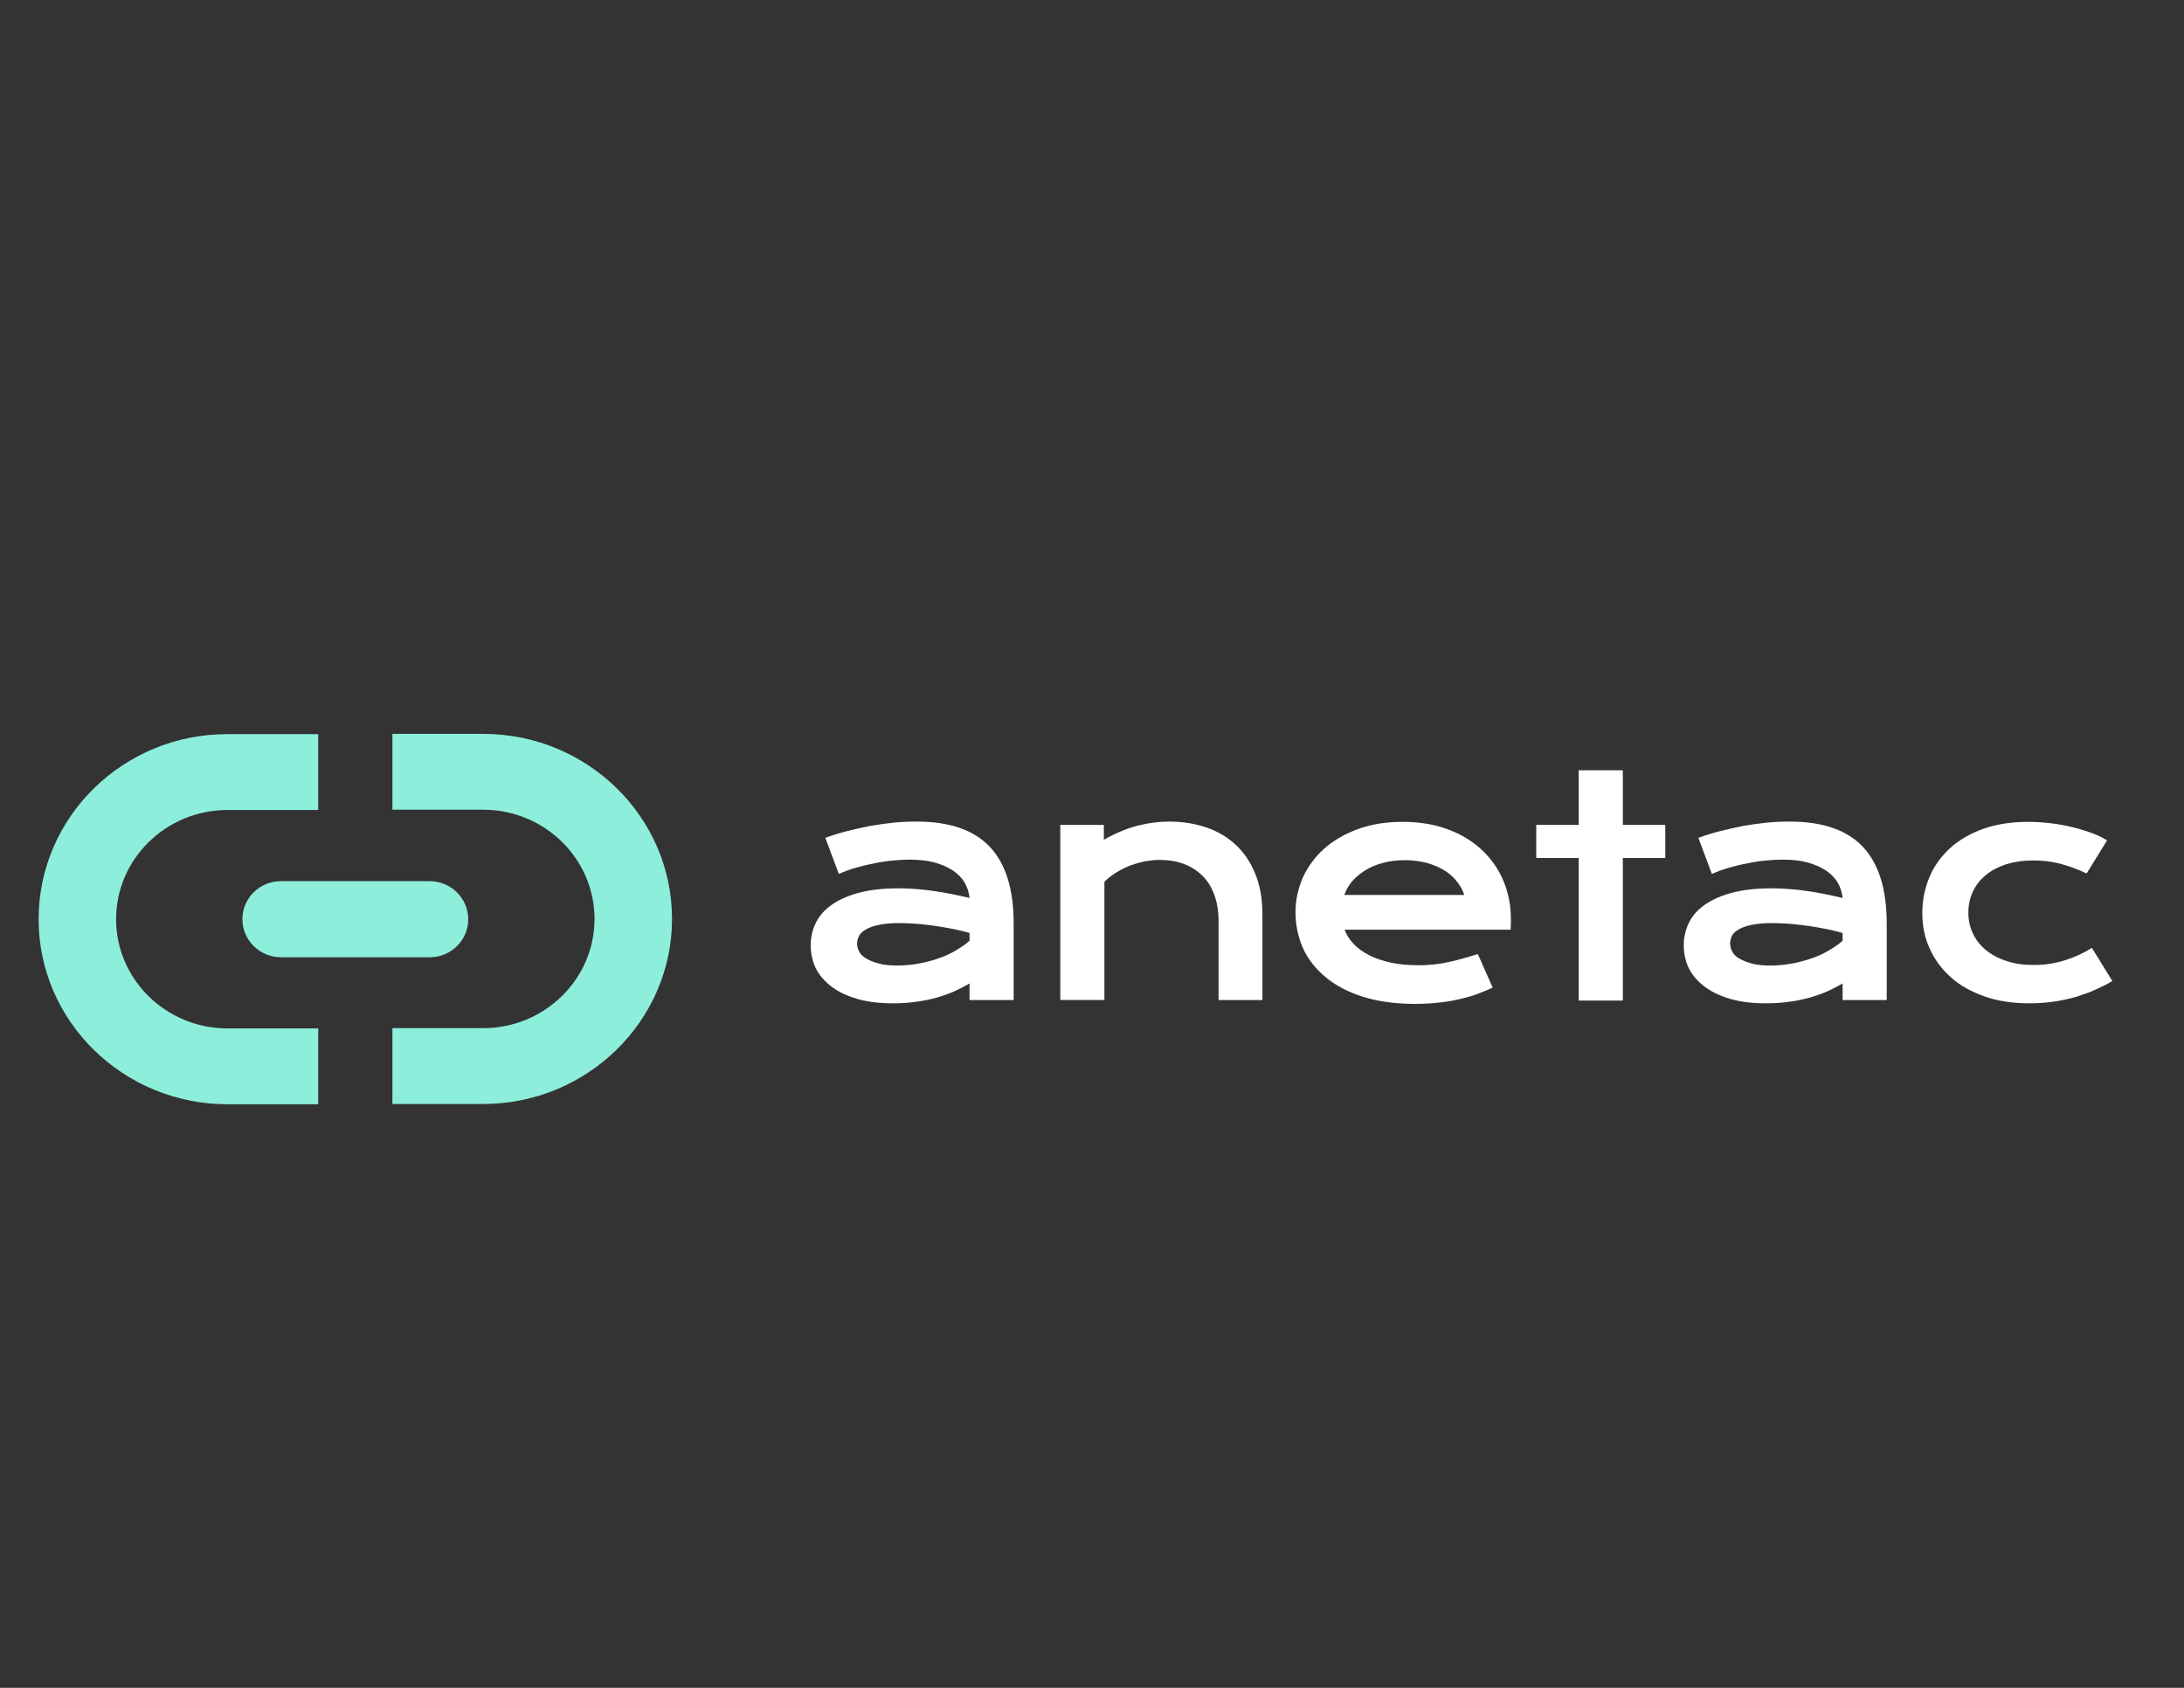
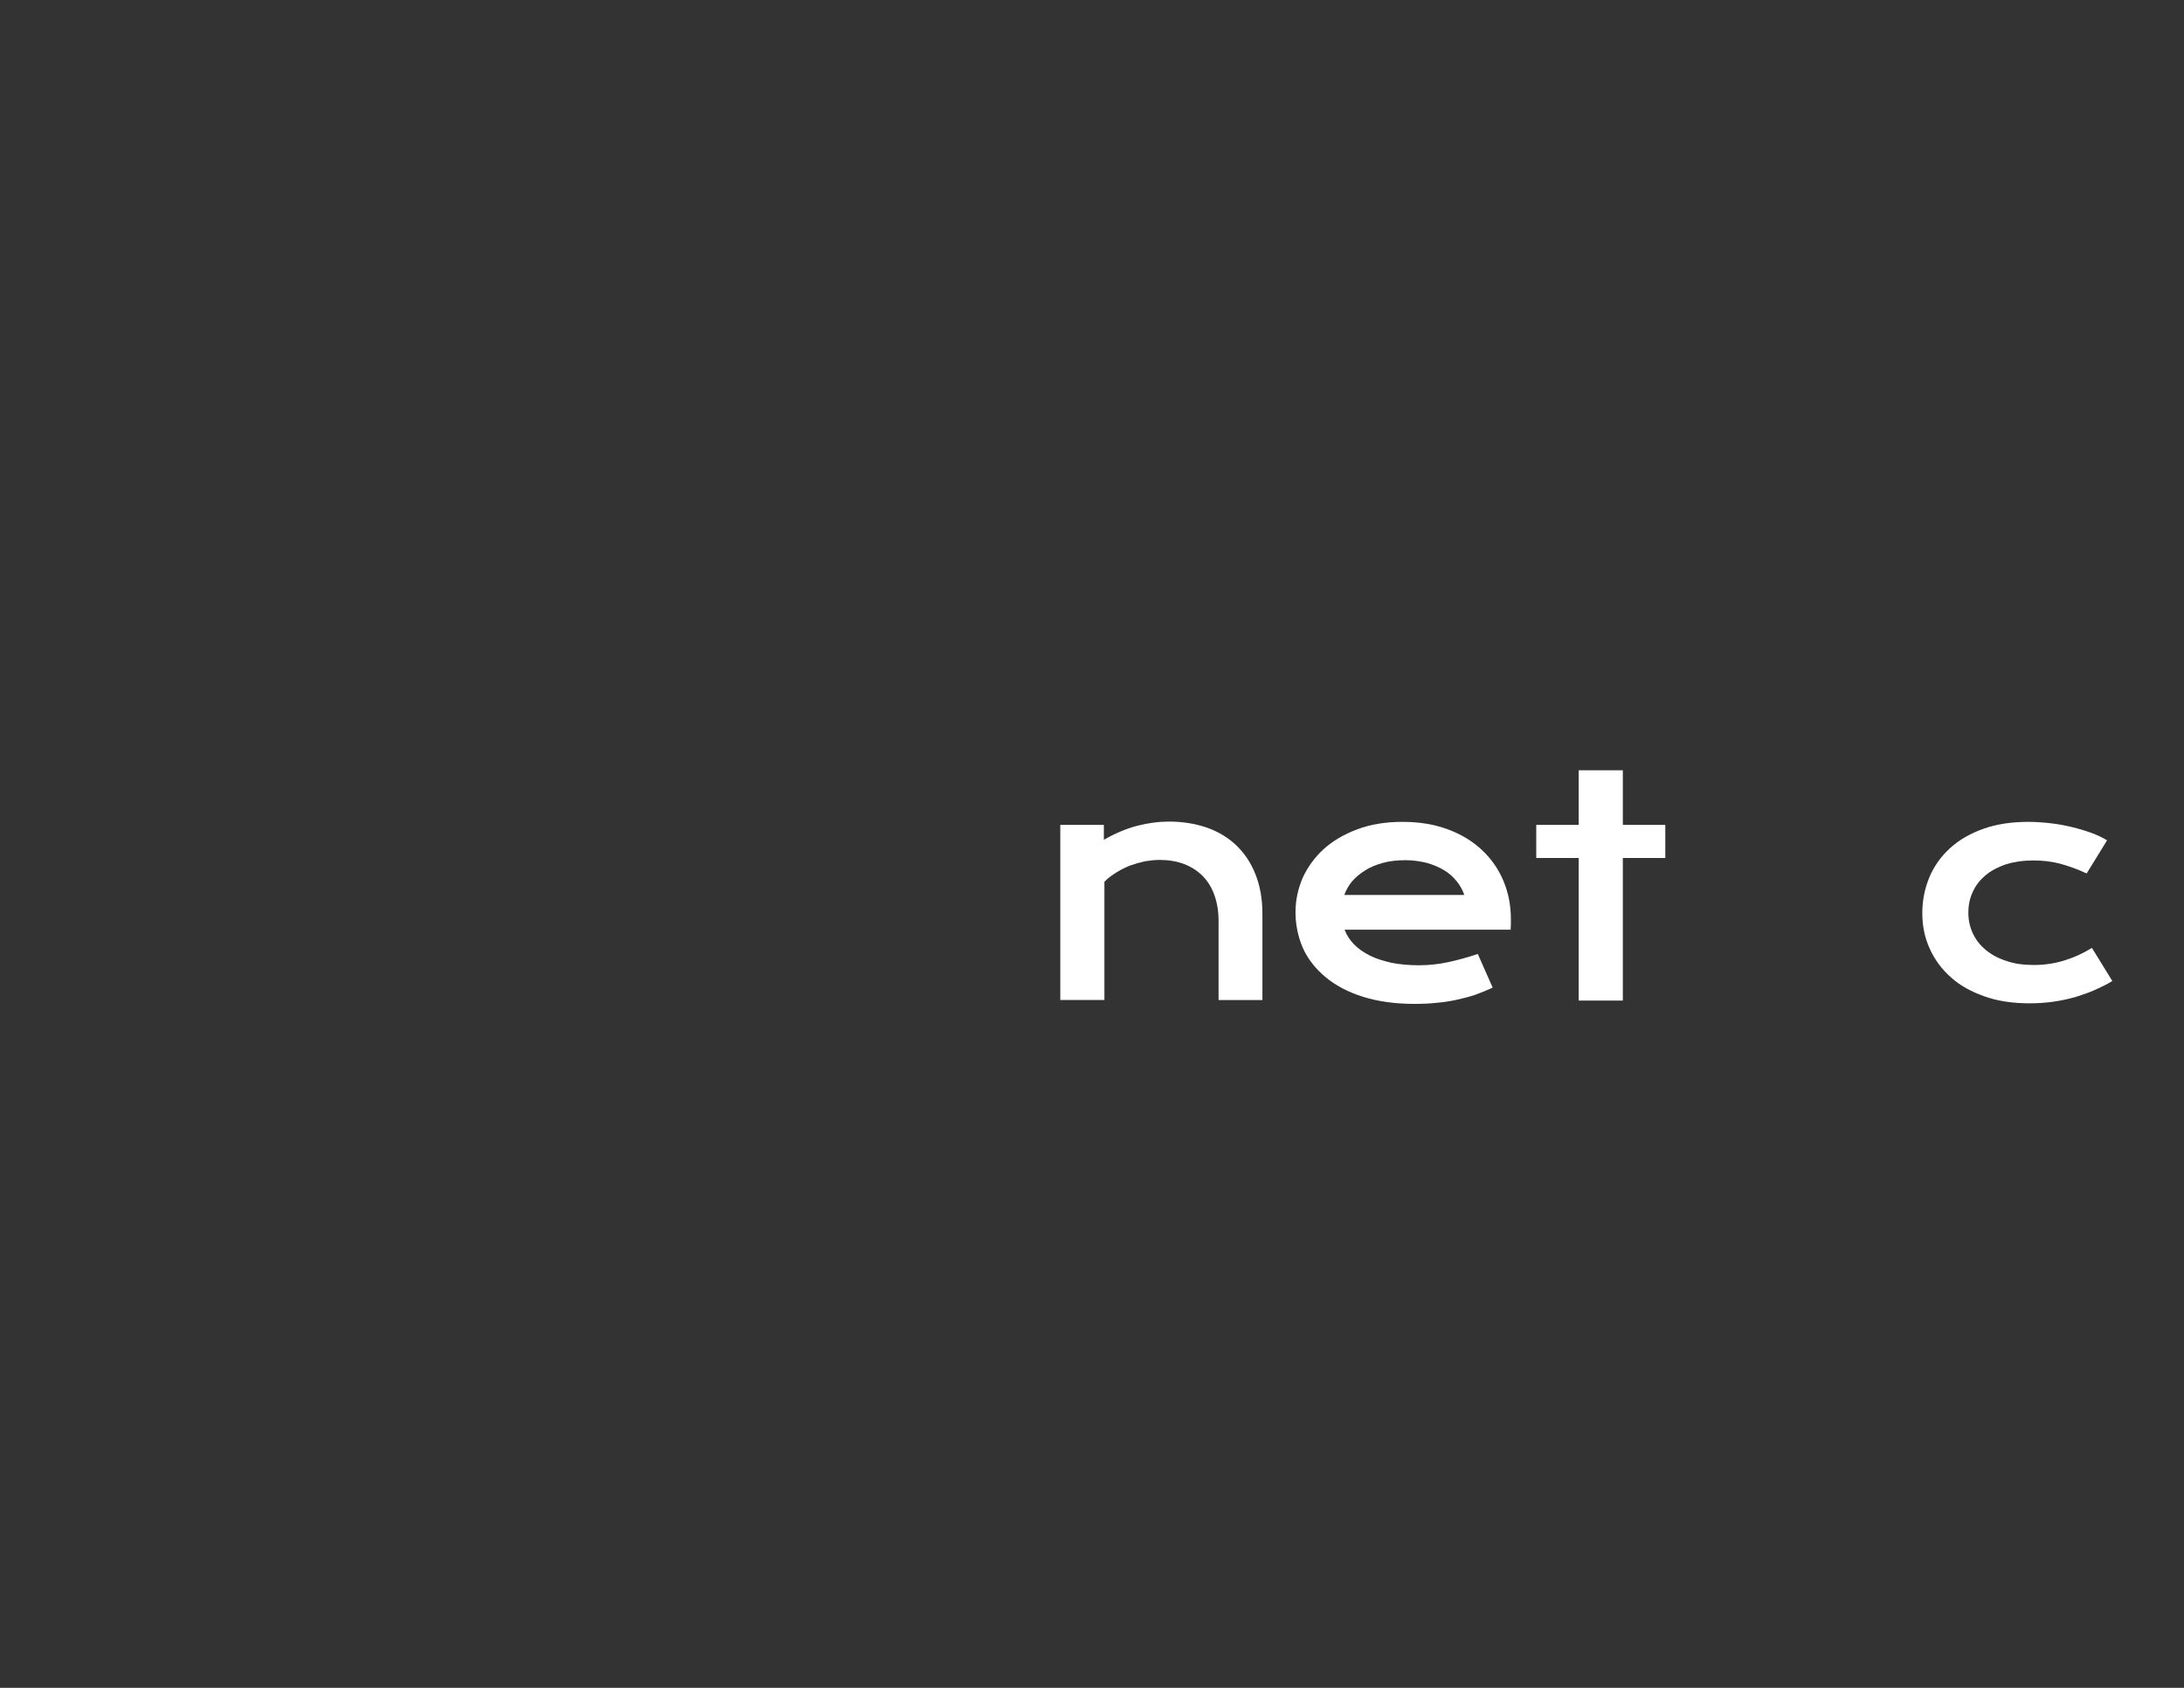
<svg xmlns="http://www.w3.org/2000/svg" version="1.1" id="artwork_copy" x="0px" y="0px" viewBox="0 0 792 612" style="enable-background:new 0 0 792 612;" xml:space="preserve">
  <rect x="0" y="0" width="792" height="612" fill="#333333" stroke="none" />
  <style type="text/css">
	.st0{fill:#8DEEDB;}
	.st1{fill:#FFFFFF;}
</style>
  <g>
    <g>
-       <path class="st0" d="M87.9,333.3c0,7.6,6.3,13.8,14,13.8h53.9c7.8,0,14-6.2,14-13.8s-6.3-13.8-14-13.8h-53.9    C94.2,319.5,87.9,325.6,87.9,333.3z" />
      <g>
-         <path class="st0" d="M14,333.3c0,37,30.7,67.1,68.5,67.1h32.9v-27.5H82.5c-22.3,0-40.4-17.8-40.4-39.6     c0-21.8,18.1-39.6,40.4-39.6h32.9v-27.5H82.5C44.8,266.1,14,296.2,14,333.3z" />
-         <path class="st0" d="M175.2,266.1h-32.9v27.5h32.9c22.3,0,40.4,17.8,40.4,39.6c0,21.8-18.1,39.6-40.4,39.6h-32.9v27.5h32.9     c37.7,0,68.5-30.1,68.5-67.1C243.7,296.2,213,266.1,175.2,266.1z" />
-       </g>
+         </g>
    </g>
    <g>
-       <path class="st1" d="M294,342.7c0-3.1,0.7-5.8,2-8.4c1.3-2.5,3.3-4.7,6-6.5c2.7-1.8,6-3.2,9.9-4.2c4-1,8.6-1.5,13.9-1.5    c3.9,0,8,0.3,12.4,0.9c4.3,0.6,8.8,1.5,13.4,2.6c-0.2-2-0.8-3.9-1.8-5.6c-1-1.7-2.5-3.2-4.3-4.4c-1.9-1.2-4.1-2.2-6.7-2.9    c-2.6-0.7-5.6-1-8.9-1c-1.8,0-3.8,0.1-5.9,0.3c-2.2,0.2-4.4,0.5-6.7,1c-2.3,0.4-4.6,1-6.8,1.6c-2.2,0.6-4.3,1.4-6.3,2.3l-4.9-13.1    c2.4-0.9,5-1.7,7.7-2.4c2.8-0.7,5.6-1.3,8.4-1.9c2.9-0.5,5.8-0.9,8.6-1.2c2.9-0.3,5.7-0.4,8.4-0.4c11.9,0,20.7,3,26.5,9.1    s8.7,15.4,8.7,27.9v27.7h-16v-6c-1.7,1-3.5,1.9-5.4,2.8c-2,0.9-4.1,1.6-6.4,2.3c-2.3,0.6-4.8,1.2-7.4,1.5    c-2.6,0.4-5.4,0.6-8.4,0.6c-5,0-9.3-0.5-13.1-1.6s-6.9-2.6-9.4-4.5c-2.5-1.9-4.4-4.1-5.7-6.7C294.6,348.5,294,345.7,294,342.7z     M310.8,342.1c0,1,0.3,2,0.8,3c0.5,1,1.4,1.8,2.6,2.5c1.2,0.7,2.7,1.3,4.6,1.8c1.8,0.5,4.1,0.7,6.7,0.7c2.8,0,5.5-0.3,8.1-0.8    c2.6-0.5,5.1-1.2,7.3-2c2.3-0.8,4.3-1.8,6.1-2.9c1.8-1.1,3.4-2.2,4.6-3.3v-2.8c-2.4-0.7-4.9-1.3-7.3-1.7c-2.4-0.5-4.7-0.8-6.8-1.1    c-2.2-0.3-4.2-0.5-6.1-0.6c-1.9-0.1-3.6-0.2-5-0.2c-3,0-5.5,0.2-7.4,0.6c-2,0.4-3.6,0.9-4.8,1.6c-1.2,0.7-2.1,1.4-2.6,2.3    C311.1,340.2,310.8,341.1,310.8,342.1z" />
      <path class="st1" d="M384.3,299.1h16v5.4c4.2-2.4,8.3-4.1,12.2-5.1c3.9-1,7.6-1.5,11.4-1.5c4.9,0,9.3,0.7,13.5,2.1    c4.1,1.4,7.7,3.5,10.7,6.3c3,2.8,5.4,6.3,7.1,10.5c1.7,4.2,2.6,9,2.6,14.5v31.3h-15.9V334c0-3.5-0.5-6.6-1.5-9.4    c-1-2.8-2.4-5.1-4.3-7s-4.1-3.3-6.7-4.3c-2.6-1-5.6-1.5-8.9-1.5c-1.7,0-3.5,0.2-5.3,0.5c-1.8,0.4-3.6,0.9-5.3,1.5    c-1.7,0.7-3.4,1.5-5,2.5c-1.6,1-3.1,2.1-4.4,3.4v42.9h-16V299.1z" />
      <path class="st1" d="M469.8,330.7c0-4.3,0.9-8.4,2.6-12.4c1.8-3.9,4.3-7.4,7.6-10.4c3.3-3,7.4-5.4,12.2-7.2    c4.8-1.8,10.3-2.7,16.4-2.7c6.1,0,11.5,0.9,16.4,2.7c4.9,1.8,9,4.3,12.4,7.5c3.4,3.2,6,6.9,7.8,11.2c1.8,4.3,2.7,8.9,2.7,13.8    c0,0.6,0,1.3,0,2c0,0.7-0.1,1.3-0.1,1.9h-60.2c0.7,1.9,1.8,3.6,3.3,5.2c1.5,1.6,3.4,2.9,5.7,4.1c2.3,1.2,5,2,8,2.7    c3,0.6,6.4,0.9,10,0.9s7.3-0.4,10.9-1.2c3.6-0.8,7.1-1.8,10.4-2.9l5.4,12.2c-2.1,1-4.2,1.8-6.3,2.6c-2.1,0.7-4.4,1.3-6.7,1.8    c-2.3,0.5-4.7,0.9-7.3,1.1c-2.5,0.3-5.2,0.4-8,0.4c-7.2,0-13.4-0.9-18.8-2.6c-5.4-1.7-9.9-4.1-13.5-7.1c-3.6-3-6.4-6.5-8.2-10.5    C470.7,339.7,469.8,335.3,469.8,330.7z M531,324.5c-0.6-1.8-1.5-3.4-2.7-4.9c-1.2-1.5-2.7-2.9-4.5-4c-1.8-1.1-3.9-2-6.3-2.7    c-2.4-0.6-5-1-7.8-1c-3,0-5.8,0.3-8.3,1c-2.5,0.7-4.7,1.6-6.5,2.8c-1.9,1.2-3.4,2.5-4.7,4c-1.2,1.5-2.1,3.1-2.7,4.8H531z" />
      <path class="st1" d="M572.5,311.1h-15.4v-12h15.4v-19.8h16v19.8h15.4v12h-15.4v51.7h-16V311.1z" />
-       <path class="st1" d="M610.6,342.7c0-3.1,0.7-5.8,2-8.4c1.3-2.5,3.3-4.7,6-6.5s6-3.2,9.9-4.2c4-1,8.6-1.5,13.9-1.5    c3.9,0,8,0.3,12.4,0.9c4.3,0.6,8.8,1.5,13.4,2.6c-0.2-2-0.8-3.9-1.8-5.6c-1-1.7-2.5-3.2-4.3-4.4c-1.9-1.2-4.1-2.2-6.7-2.9    c-2.6-0.7-5.6-1-8.9-1c-1.8,0-3.8,0.1-5.9,0.3c-2.2,0.2-4.4,0.5-6.7,1c-2.3,0.4-4.6,1-6.8,1.6c-2.2,0.6-4.3,1.4-6.3,2.3l-4.9-13.1    c2.4-0.9,5-1.7,7.7-2.4c2.8-0.7,5.6-1.3,8.4-1.9c2.9-0.5,5.8-0.9,8.6-1.2c2.9-0.3,5.7-0.4,8.4-0.4c11.9,0,20.7,3,26.5,9.1    s8.7,15.4,8.7,27.9v27.7h-16v-6c-1.7,1-3.5,1.9-5.4,2.8c-2,0.9-4.1,1.6-6.4,2.3c-2.3,0.6-4.8,1.2-7.4,1.5    c-2.6,0.4-5.4,0.6-8.4,0.6c-5,0-9.3-0.5-13.1-1.6s-6.9-2.6-9.4-4.5c-2.5-1.9-4.4-4.1-5.7-6.7C611.2,348.5,610.6,345.7,610.6,342.7    z M627.4,342.1c0,1,0.3,2,0.8,3c0.5,1,1.4,1.8,2.6,2.5c1.2,0.7,2.7,1.3,4.6,1.8c1.8,0.5,4.1,0.7,6.7,0.7c2.8,0,5.5-0.3,8.1-0.8    c2.6-0.5,5.1-1.2,7.3-2c2.3-0.8,4.3-1.8,6.1-2.9c1.8-1.1,3.4-2.2,4.6-3.3v-2.8c-2.4-0.7-4.9-1.3-7.3-1.7c-2.4-0.5-4.7-0.8-6.9-1.1    c-2.2-0.3-4.2-0.5-6.1-0.6c-1.9-0.1-3.6-0.2-5-0.2c-3,0-5.5,0.2-7.4,0.6c-2,0.4-3.6,0.9-4.8,1.6c-1.2,0.7-2.1,1.4-2.6,2.3    C627.7,340.2,627.4,341.1,627.4,342.1z" />
      <path class="st1" d="M697.1,331.1c0-4.7,0.9-9,2.6-13.1c1.7-4,4.2-7.5,7.5-10.5c3.3-3,7.3-5.3,12.1-7c4.8-1.7,10.2-2.5,16.3-2.5    c2.7,0,5.3,0.2,8,0.5c2.7,0.3,5.3,0.8,7.8,1.4c2.5,0.6,4.8,1.3,7,2.1c2.2,0.8,4.1,1.7,5.7,2.7l-7.4,12c-3.5-1.6-6.8-2.8-9.9-3.6    c-3.1-0.8-6.3-1.1-9.5-1.1c-3.7,0-7,0.5-9.9,1.4c-2.9,1-5.4,2.3-7.4,4c-2,1.7-3.6,3.7-4.6,6c-1.1,2.3-1.6,4.8-1.6,7.6    s0.6,5.3,1.7,7.6c1.1,2.3,2.7,4.3,4.8,6c2.1,1.7,4.6,3,7.5,3.9c2.9,1,6.2,1.4,9.8,1.4c4,0,7.7-0.6,11.2-1.7    c3.5-1.1,6.8-2.6,9.8-4.5l7.4,12c-1.9,1.2-4,2.2-6.2,3.2c-2.2,1-4.6,1.8-7.1,2.6c-2.5,0.7-5.2,1.3-8,1.7c-2.8,0.4-5.7,0.6-8.7,0.6    c-6.1,0-11.5-0.8-16.3-2.5c-4.8-1.7-8.9-3.9-12.2-6.9c-3.3-2.9-5.9-6.4-7.7-10.4C698,340.1,697.1,335.8,697.1,331.1z" />
    </g>
  </g>
</svg>